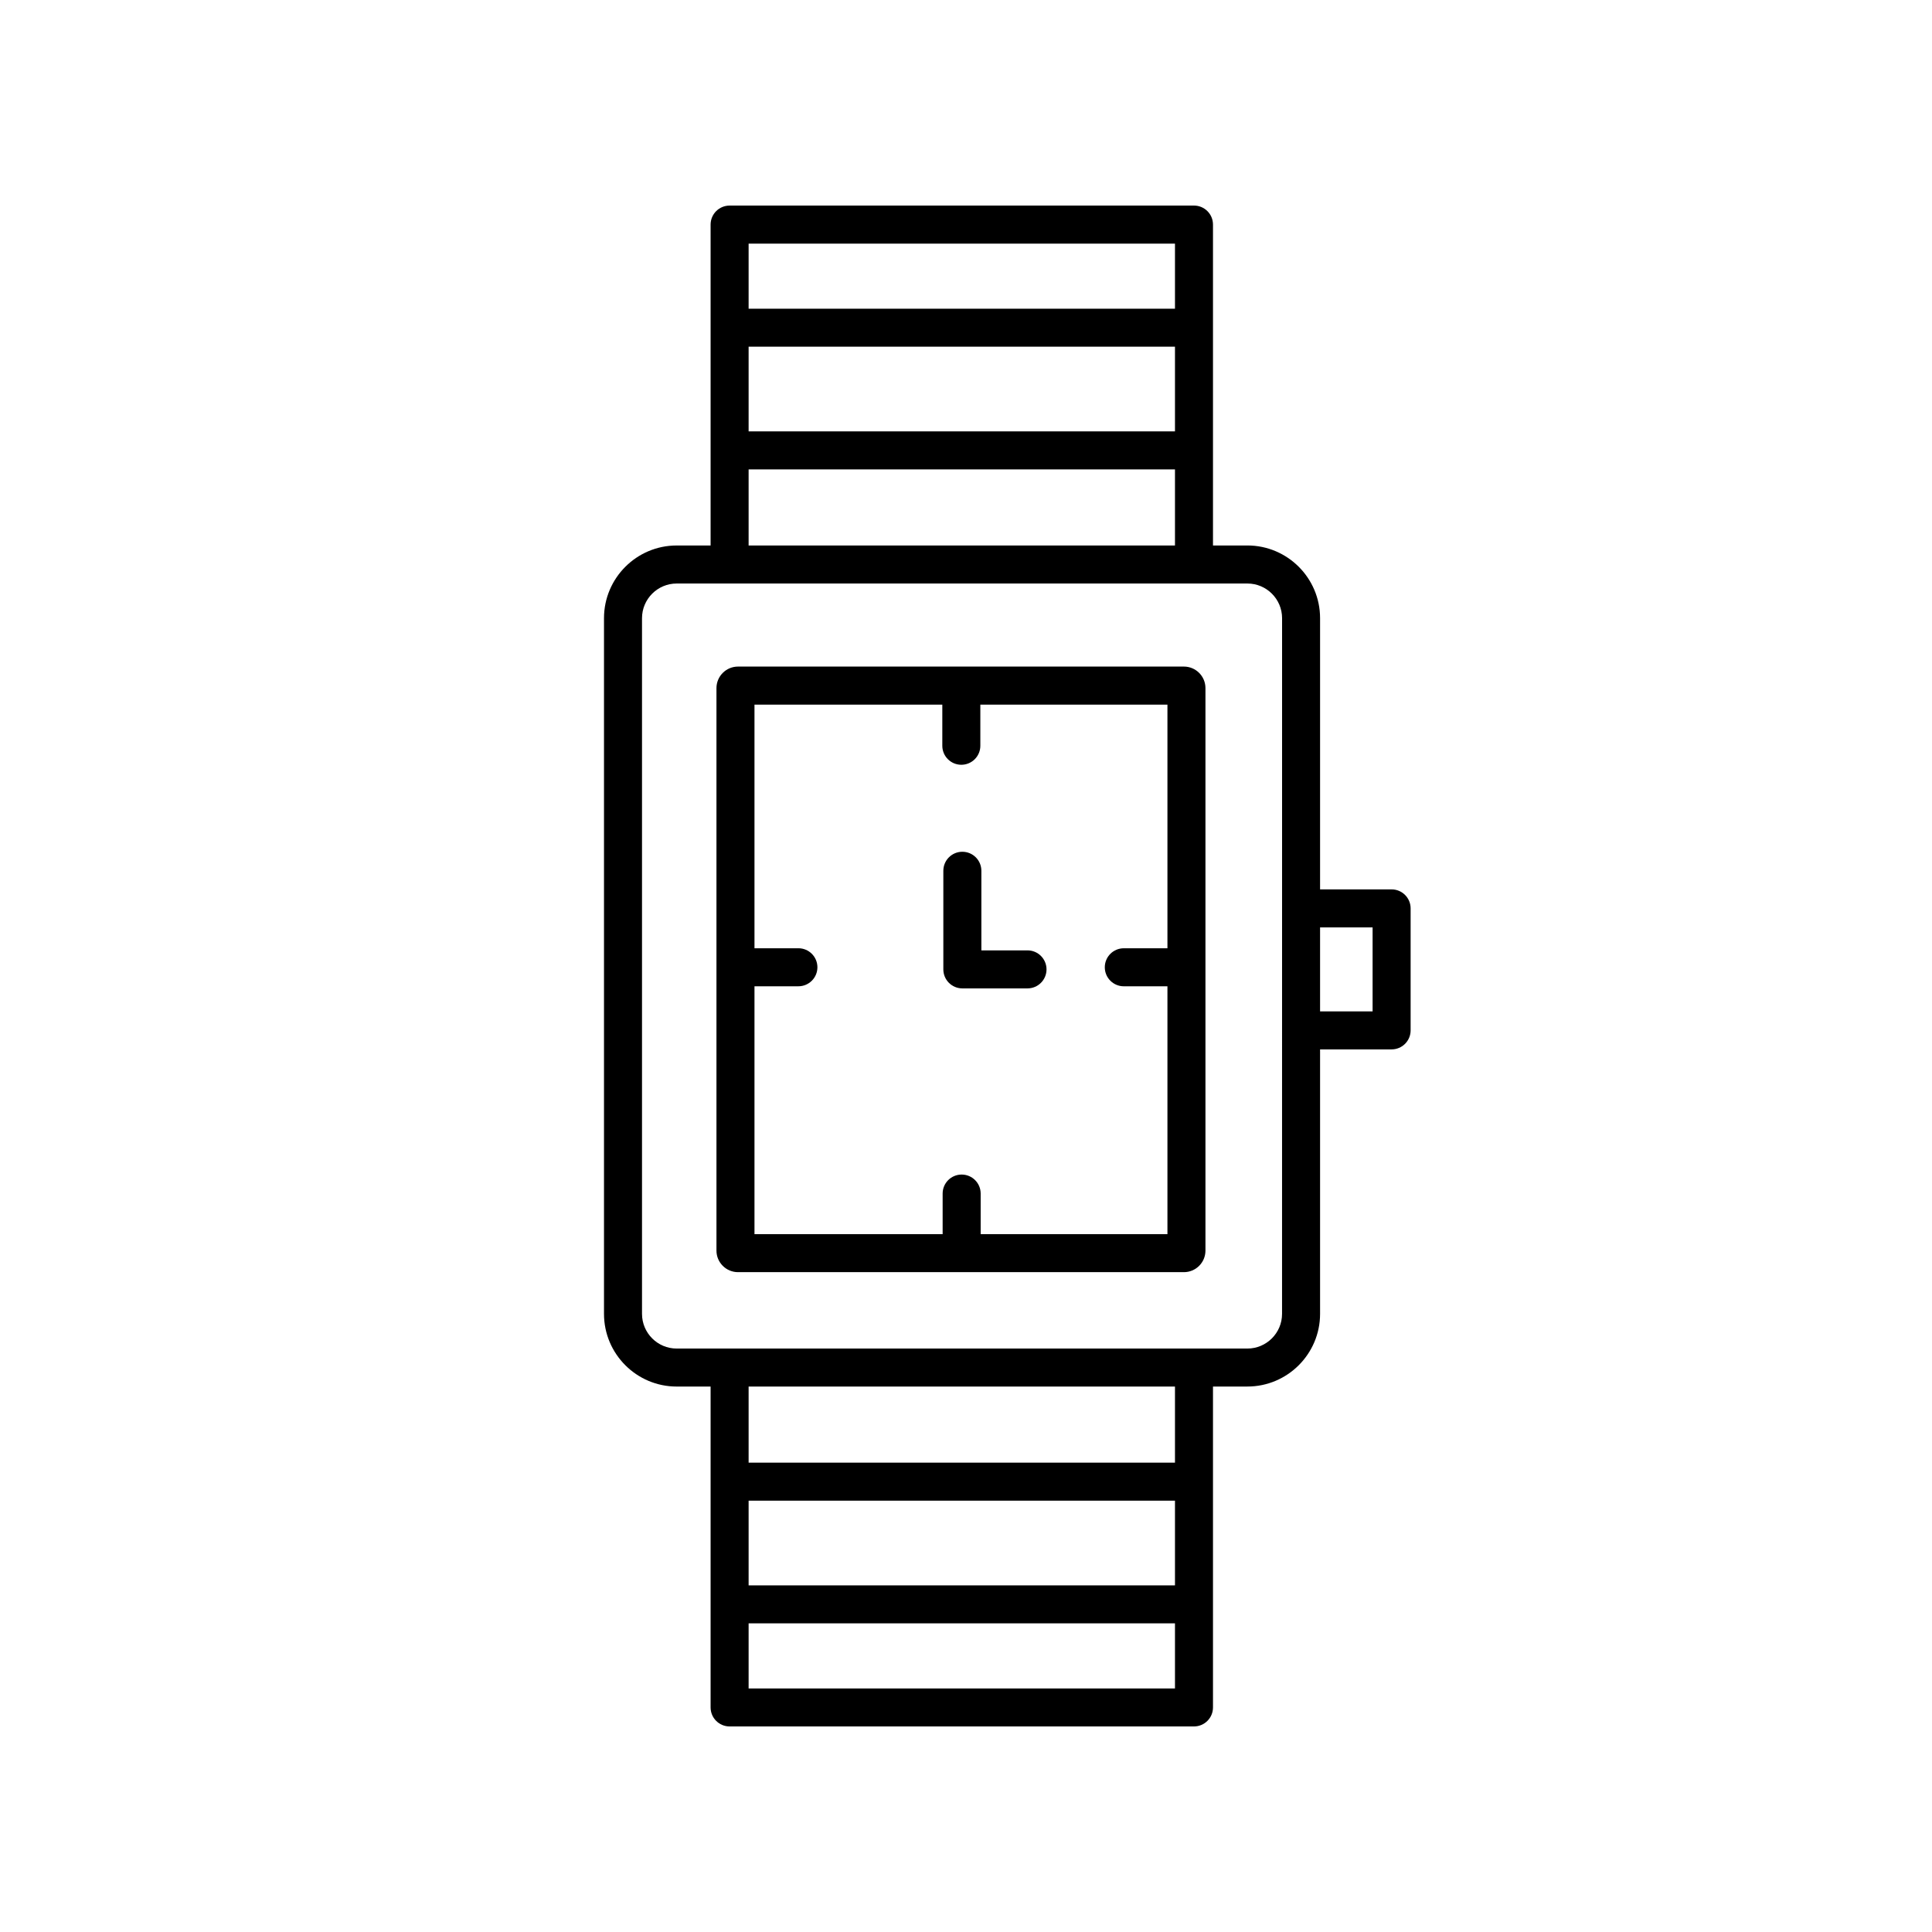
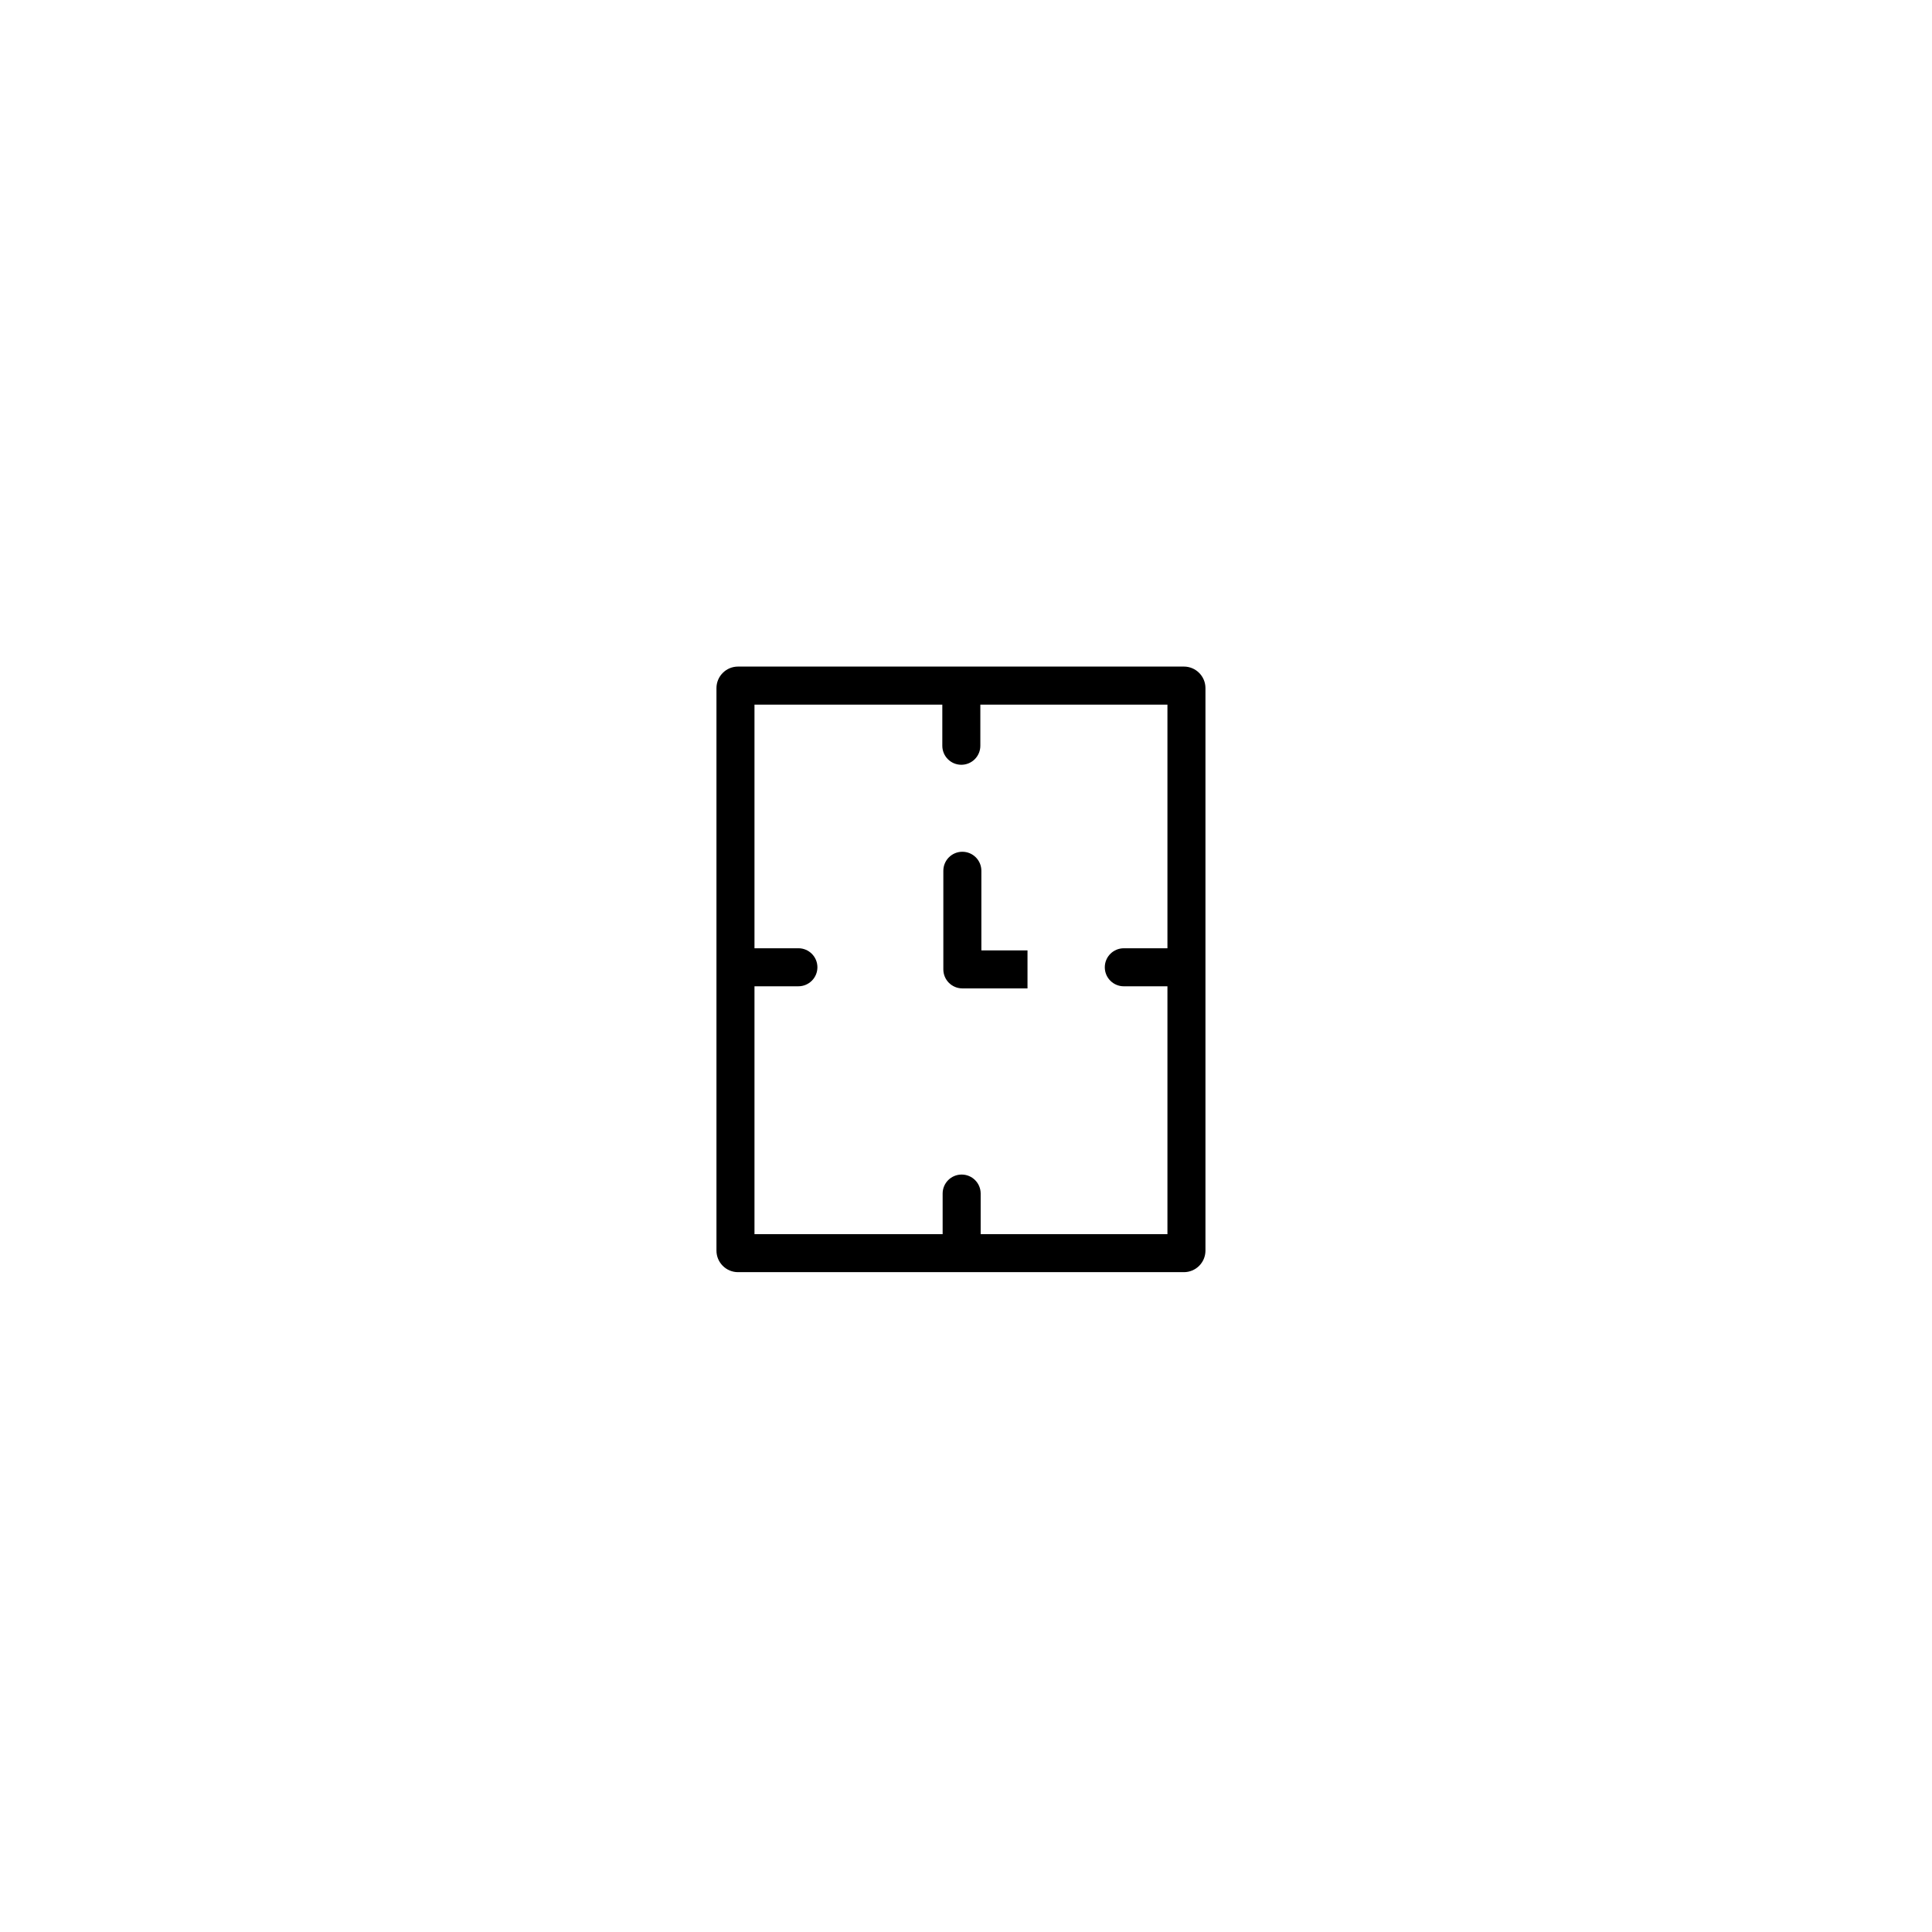
<svg xmlns="http://www.w3.org/2000/svg" fill="#000000" width="800px" height="800px" version="1.1" viewBox="144 144 512 512">
  <g>
-     <path d="m512.79 379.7h-18.957v-71.879c0-10.621-8.641-19.266-19.262-19.266h-9.117v-85.039c0-2.785-2.254-5.039-5.039-5.039l-123.06 0.004c-2.785 0-5.039 2.254-5.039 5.039v85.039h-8.988c-10.621 0-19.262 8.645-19.262 19.266v184.36c0 10.621 8.641 19.266 19.262 19.266h8.988v85.035c0 2.785 2.254 5.039 5.039 5.039h123.06c2.785 0 5.039-2.254 5.039-5.039v-85.039h9.117c10.621 0 19.262-8.645 19.262-19.266v-70.082h18.957c2.785 0 5.039-2.254 5.039-5.039v-32.328c0-2.785-2.254-5.035-5.039-5.035zm-170.4-143.82h112.99v22.441h-112.99zm112.99-27.32v17.246h-112.99v-17.246zm-112.99 59.836h112.99v20.164h-112.99zm112.99 295.74h-112.99v-22.441h112.99zm-112.99 27.32v-17.246h112.99v17.246zm112.99-59.836h-112.99v-20.164h112.99zm28.375-39.43c0 5.066-4.121 9.191-9.188 9.191h-151.24c-5.062 0-9.188-4.121-9.188-9.191v-184.36c0-5.066 4.121-9.191 9.188-9.191h151.25c5.062 0 9.188 4.121 9.188 9.191zm23.996-80.156h-13.918v-22.254h13.918z" />
-     <path d="m416.3 395.86h-12.227v-21.094c0-2.785-2.254-5.039-5.039-5.039-2.785 0-5.039 2.254-5.039 5.039v26.129c0 2.785 2.254 5.039 5.039 5.039h17.266c2.785 0 5.039-2.254 5.039-5.039-0.004-2.781-2.254-5.035-5.039-5.035z" />
+     <path d="m416.3 395.86h-12.227v-21.094c0-2.785-2.254-5.039-5.039-5.039-2.785 0-5.039 2.254-5.039 5.039v26.129c0 2.785 2.254 5.039 5.039 5.039h17.266z" />
    <path d="m457.75 320.65h-118.17c-3.148 0-5.711 2.559-5.711 5.707v149.07c0 3.148 2.562 5.707 5.711 5.707h118.17c3.148 0 5.707-2.559 5.707-5.707v-149.07c0-3.148-2.559-5.707-5.707-5.707zm-53.863 150.41v-10.75c0-2.785-2.254-5.039-5.039-5.039-2.785 0-5.039 2.254-5.039 5.039v10.75h-49.863v-65.684h11.637c2.785 0 5.039-2.254 5.039-5.039 0-2.785-2.254-5.039-5.039-5.039l-11.637 0.004v-64.57h49.777v10.902c0 2.785 2.254 5.039 5.039 5.039s5.039-2.254 5.039-5.039v-10.902h49.582v64.57h-11.562c-2.785 0-5.039 2.254-5.039 5.039s2.254 5.039 5.039 5.039h11.562v65.684z" />
  </g>
</svg>